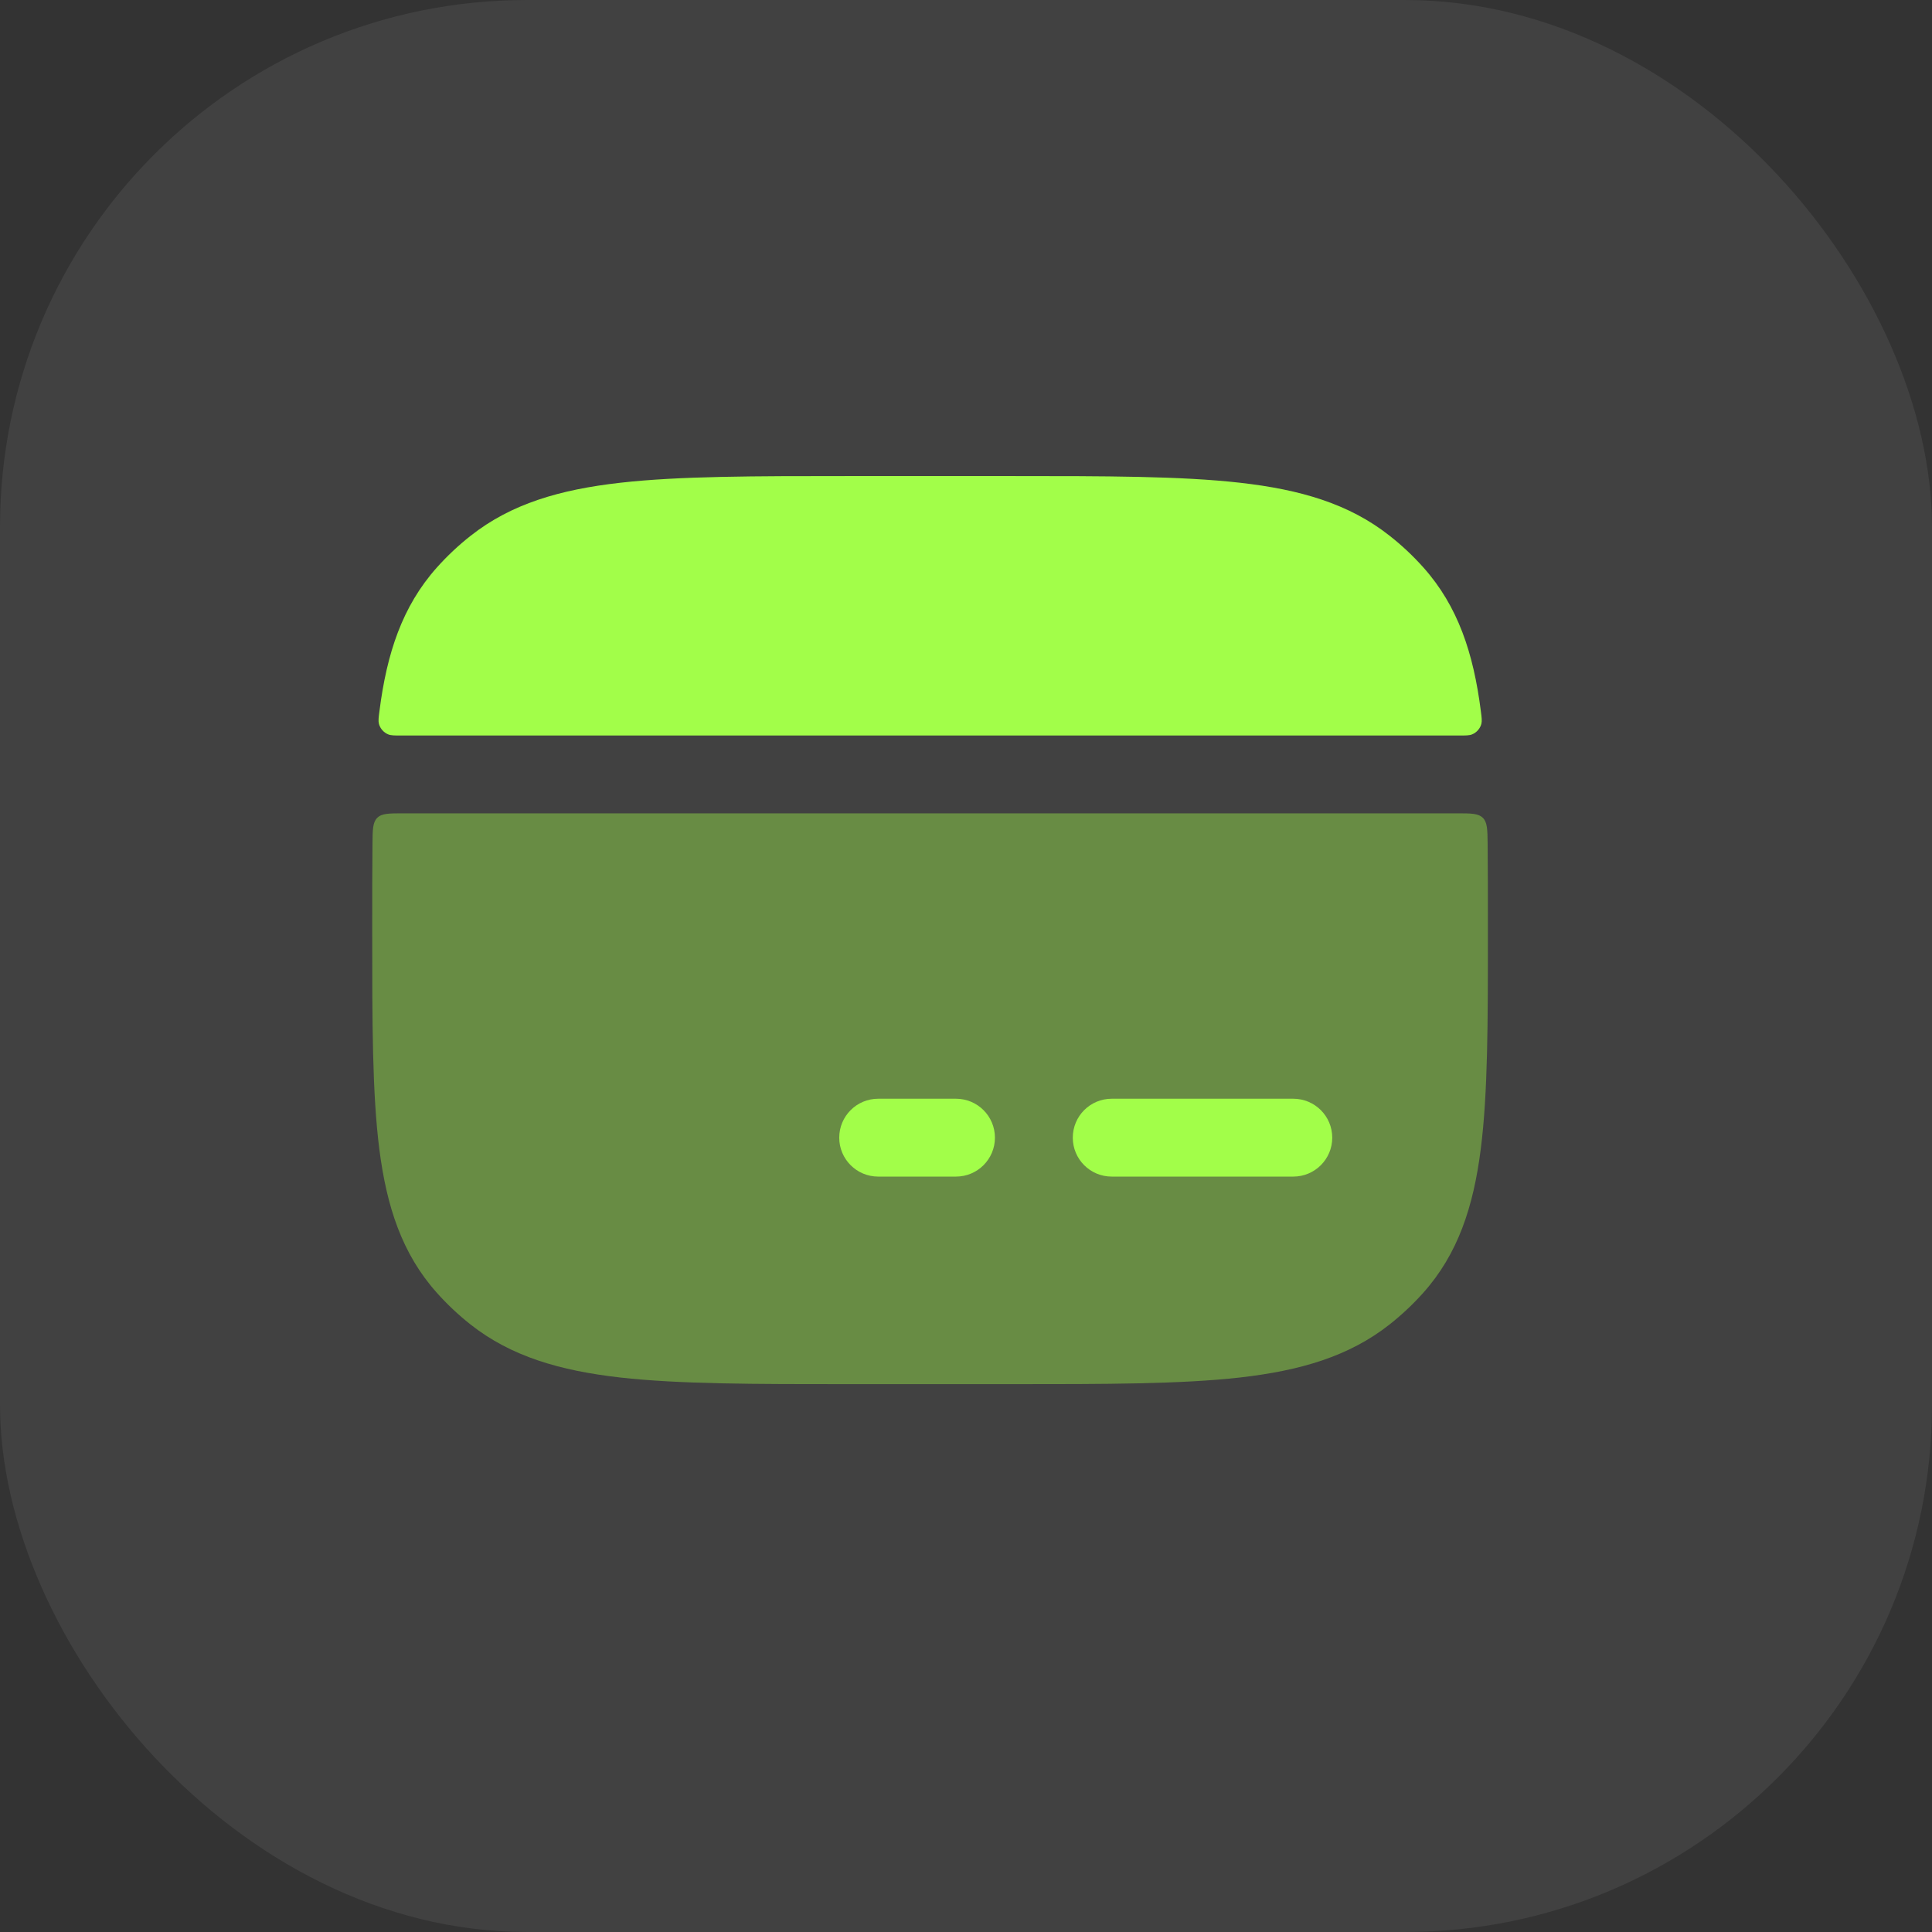
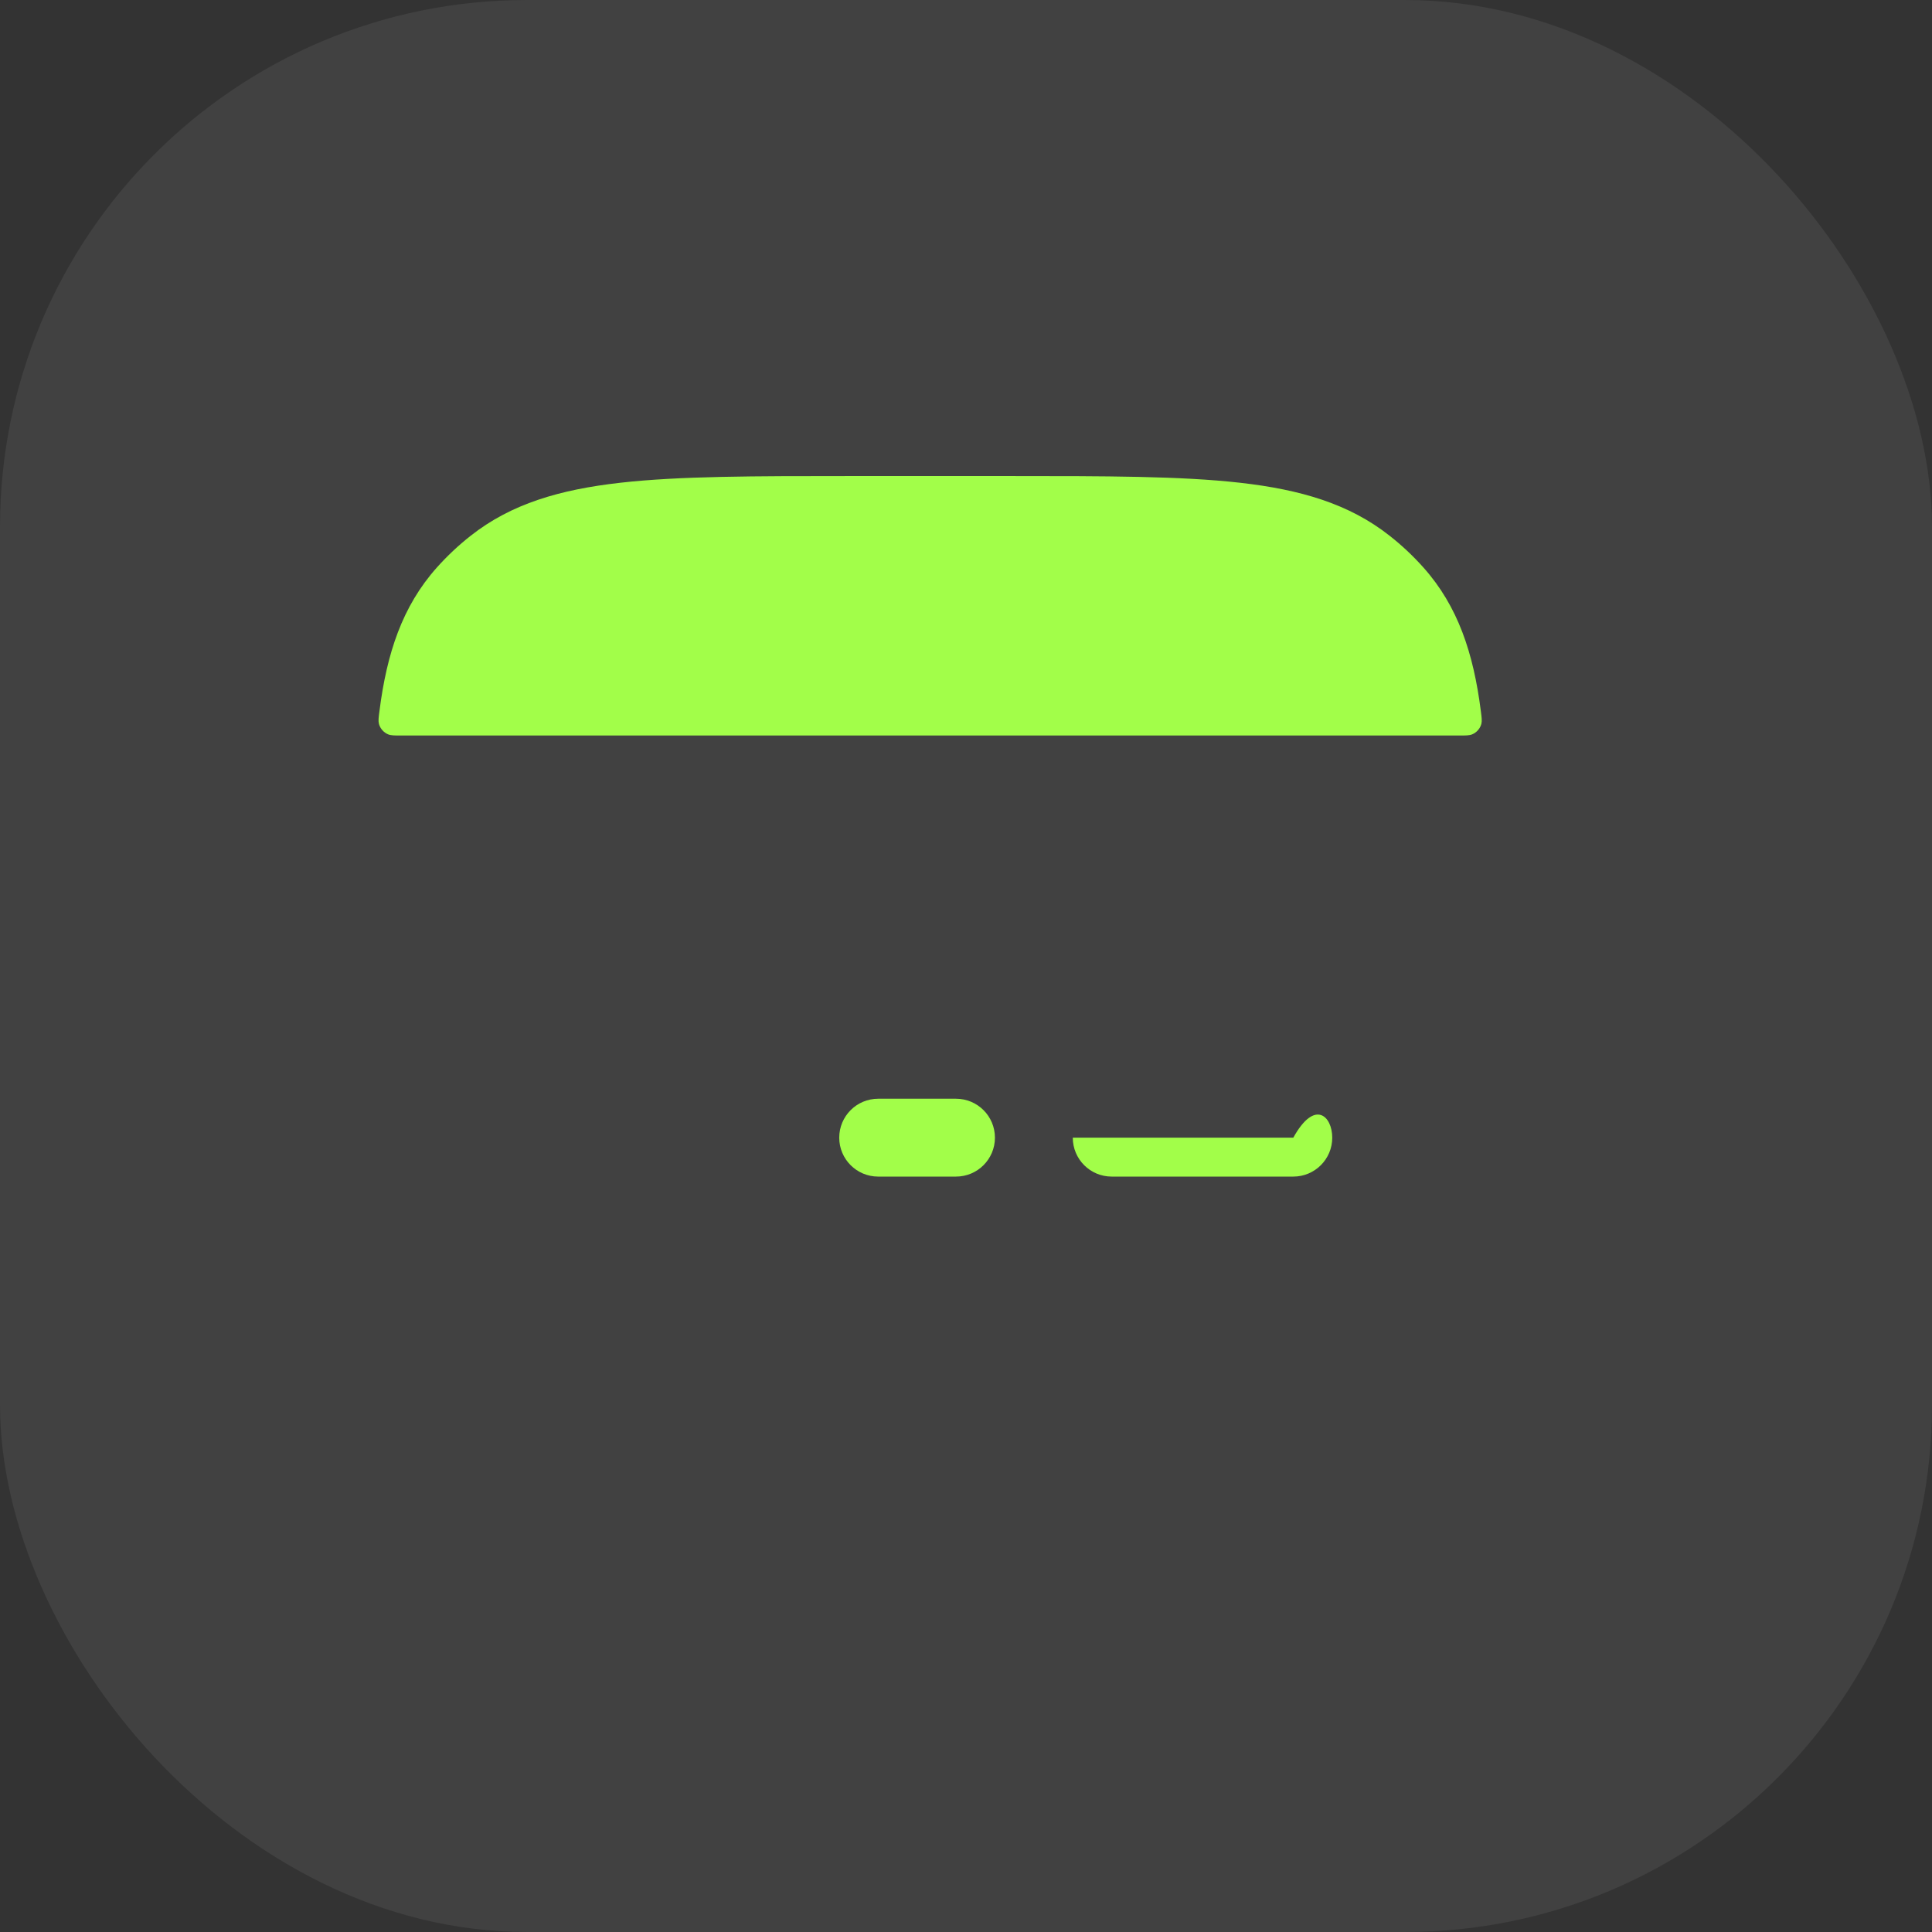
<svg xmlns="http://www.w3.org/2000/svg" width="44" height="44" viewBox="0 0 44 44" fill="none">
  <rect x="0" y="0" width="44" height="44" fill="#333333" stroke="none" />
  <rect width="44" height="44" rx="12" fill="white" fill-opacity="0.07" />
-   <path opacity="0.4" d="M33.886 21.245C33.886 23.282 33.886 24.897 33.723 26.172C33.556 27.485 33.204 28.556 32.417 29.439C32.183 29.701 31.926 29.943 31.649 30.162C30.723 30.893 29.609 31.216 28.236 31.372C26.89 31.523 25.183 31.523 23.01 31.523H19.352C17.179 31.523 15.472 31.523 14.126 31.372C12.753 31.216 11.639 30.893 10.713 30.162C10.436 29.943 10.179 29.701 9.946 29.439C9.158 28.556 8.807 27.485 8.639 26.172C8.477 24.897 8.477 23.282 8.477 21.245V21.12C8.477 20.44 8.477 19.806 8.483 19.217C8.486 18.892 8.488 18.729 8.591 18.626C8.695 18.523 8.859 18.523 9.187 18.523H33.175C33.503 18.523 33.667 18.523 33.771 18.626C33.874 18.729 33.876 18.892 33.88 19.217C33.886 19.806 33.886 20.44 33.886 21.12V21.245Z" fill="#A2FE49" />
  <path d="M23.013 10.842C25.186 10.842 26.893 10.842 28.238 10.994C29.612 11.149 30.726 11.472 31.651 12.204C31.929 12.422 32.185 12.664 32.419 12.926C33.206 13.809 33.558 14.88 33.725 16.193C33.745 16.344 33.754 16.419 33.737 16.486C33.709 16.592 33.628 16.684 33.526 16.725C33.463 16.751 33.383 16.751 33.224 16.751H9.144C8.984 16.751 8.905 16.751 8.841 16.725C8.739 16.684 8.658 16.592 8.63 16.486C8.613 16.419 8.622 16.344 8.642 16.193C8.809 14.88 9.161 13.809 9.948 12.926C10.182 12.664 10.439 12.422 10.716 12.204C11.642 11.472 12.755 11.149 14.129 10.994C15.474 10.842 17.181 10.842 19.355 10.842H23.013Z" fill="#A2FE49" />
  <path fill-rule="evenodd" clip-rule="evenodd" d="M19.113 25.91C19.113 25.42 19.51 25.023 20 25.023H21.772C22.262 25.023 22.659 25.42 22.659 25.91C22.659 26.399 22.262 26.796 21.772 26.796H20C19.51 26.796 19.113 26.399 19.113 25.91Z" fill="#A2FE49" />
-   <path fill-rule="evenodd" clip-rule="evenodd" d="M24.432 25.91C24.432 25.42 24.828 25.023 25.318 25.023H29.454C29.944 25.023 30.341 25.42 30.341 25.91C30.341 26.399 29.944 26.796 29.454 26.796H25.318C24.828 26.796 24.432 26.399 24.432 25.91Z" fill="#A2FE49" />
+   <path fill-rule="evenodd" clip-rule="evenodd" d="M24.432 25.91H29.454C29.944 25.023 30.341 25.42 30.341 25.91C30.341 26.399 29.944 26.796 29.454 26.796H25.318C24.828 26.796 24.432 26.399 24.432 25.91Z" fill="#A2FE49" />
</svg>